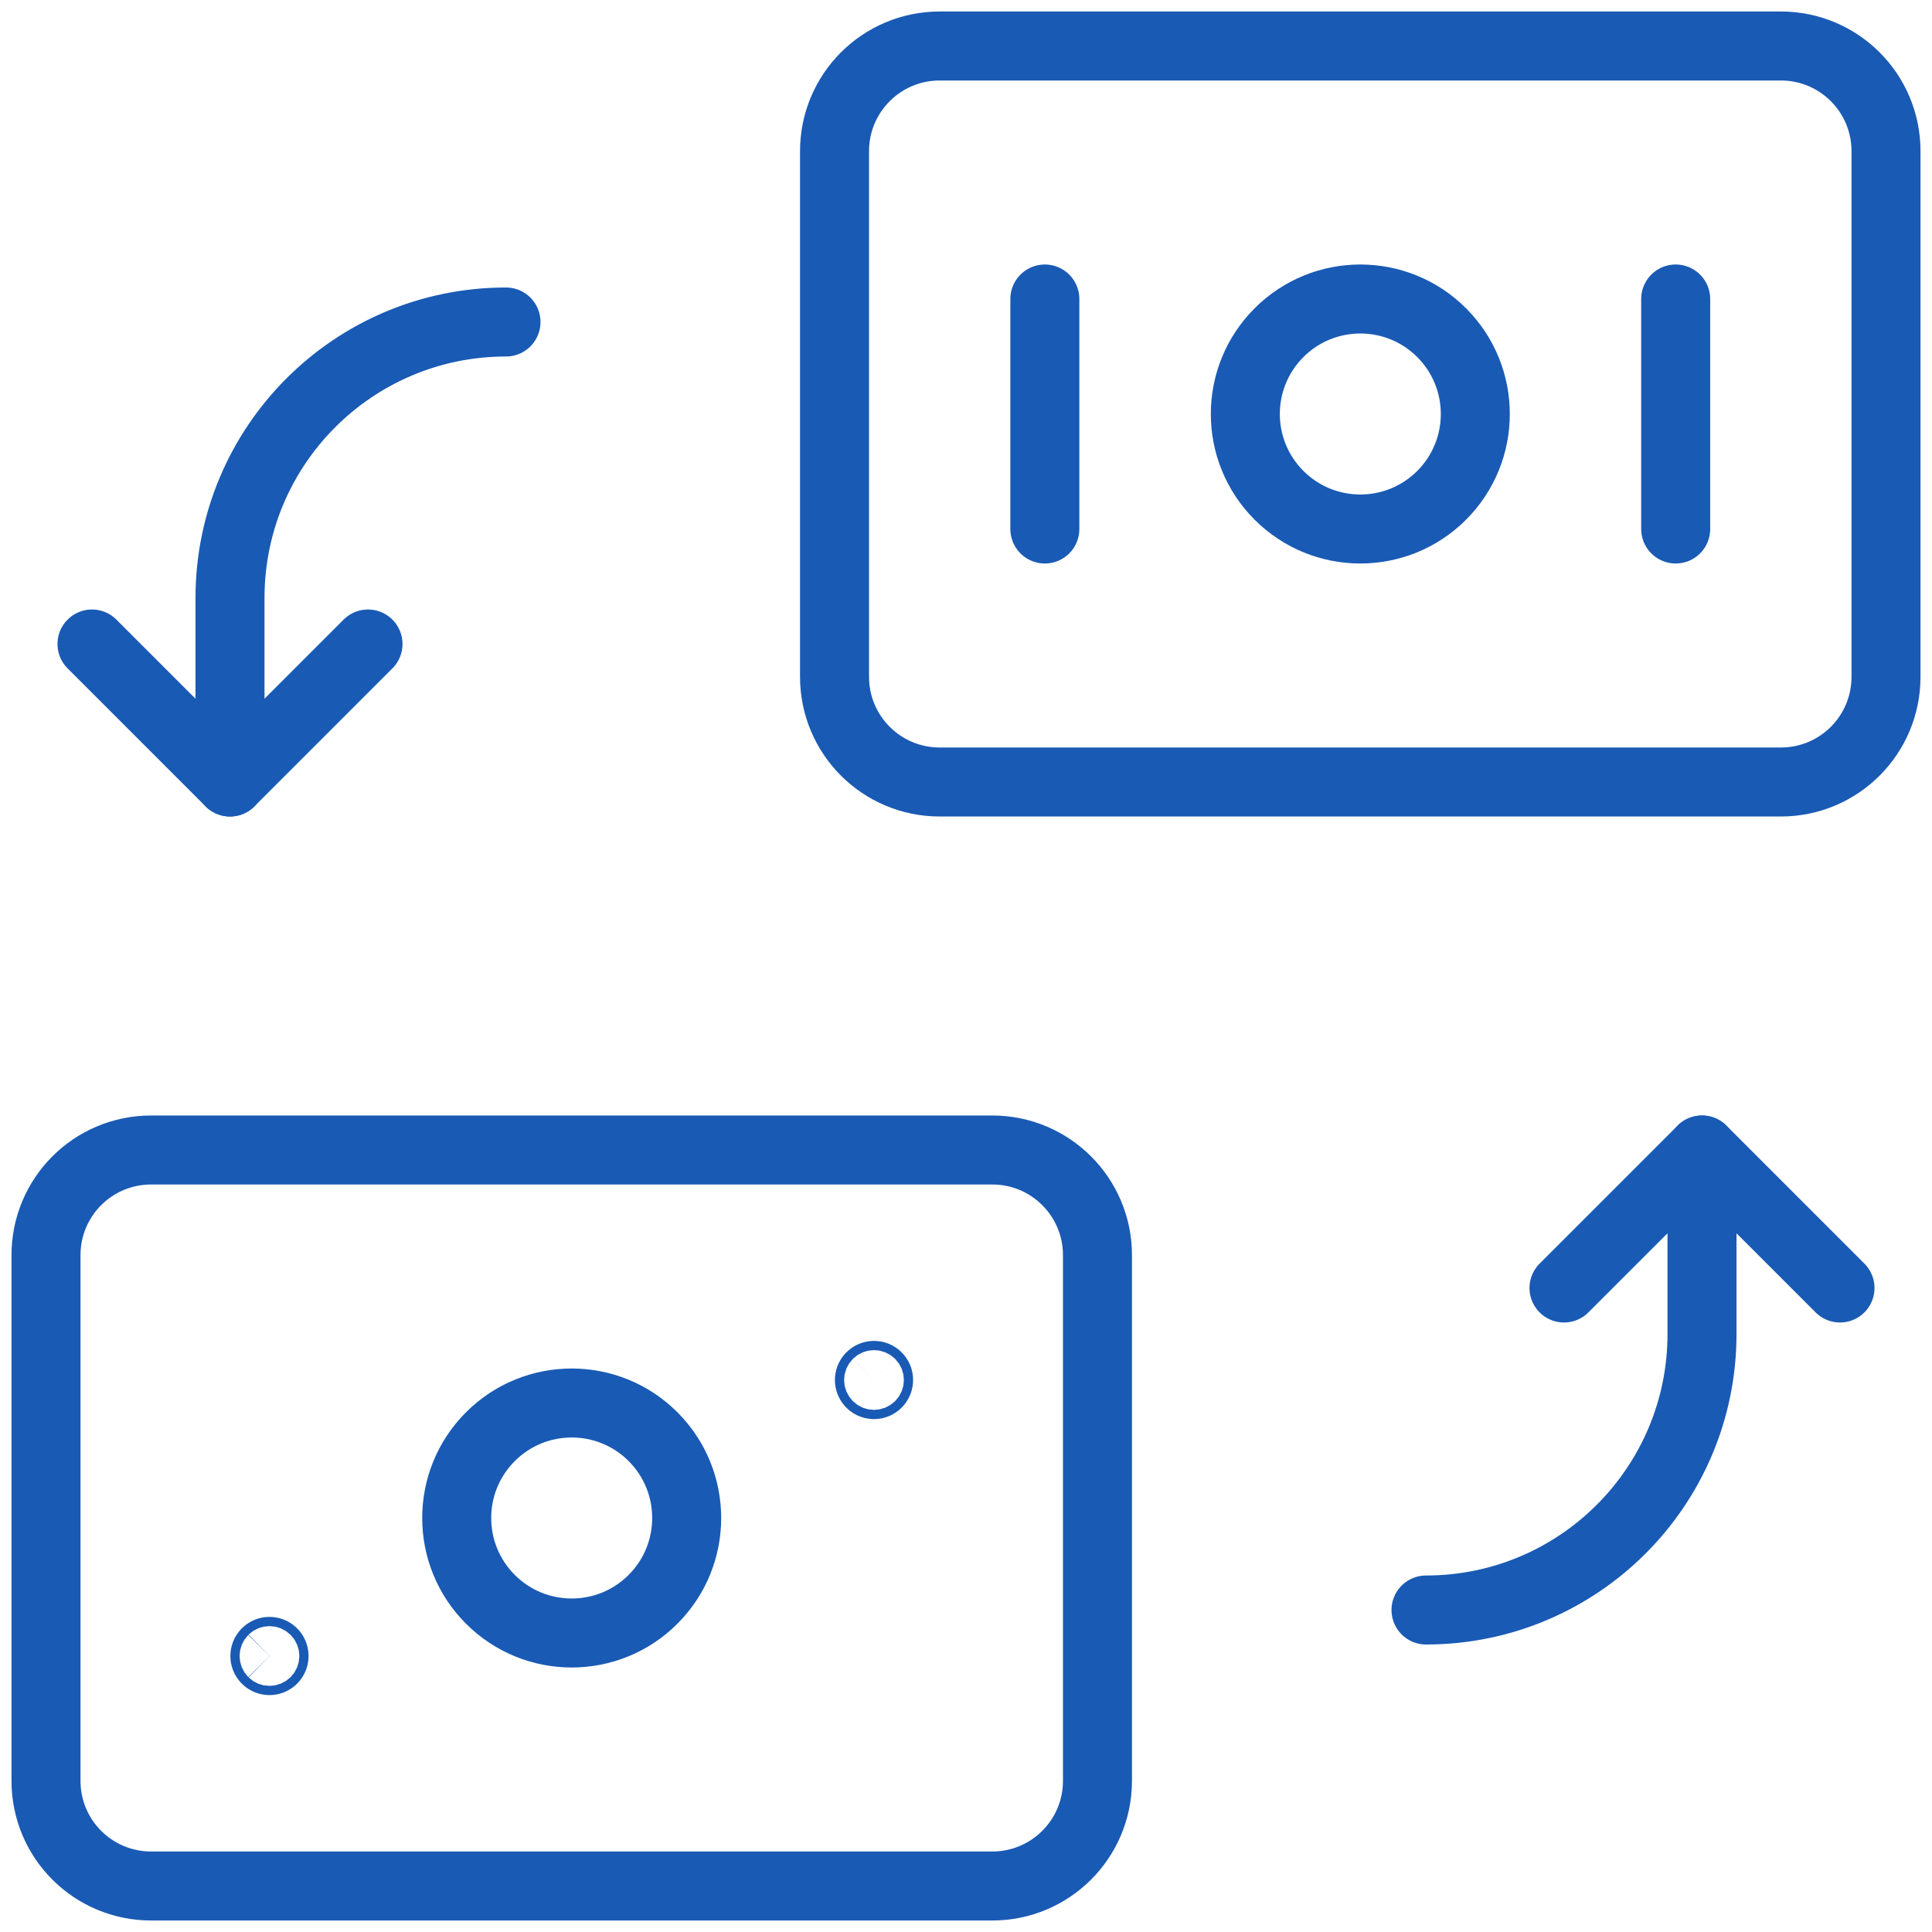
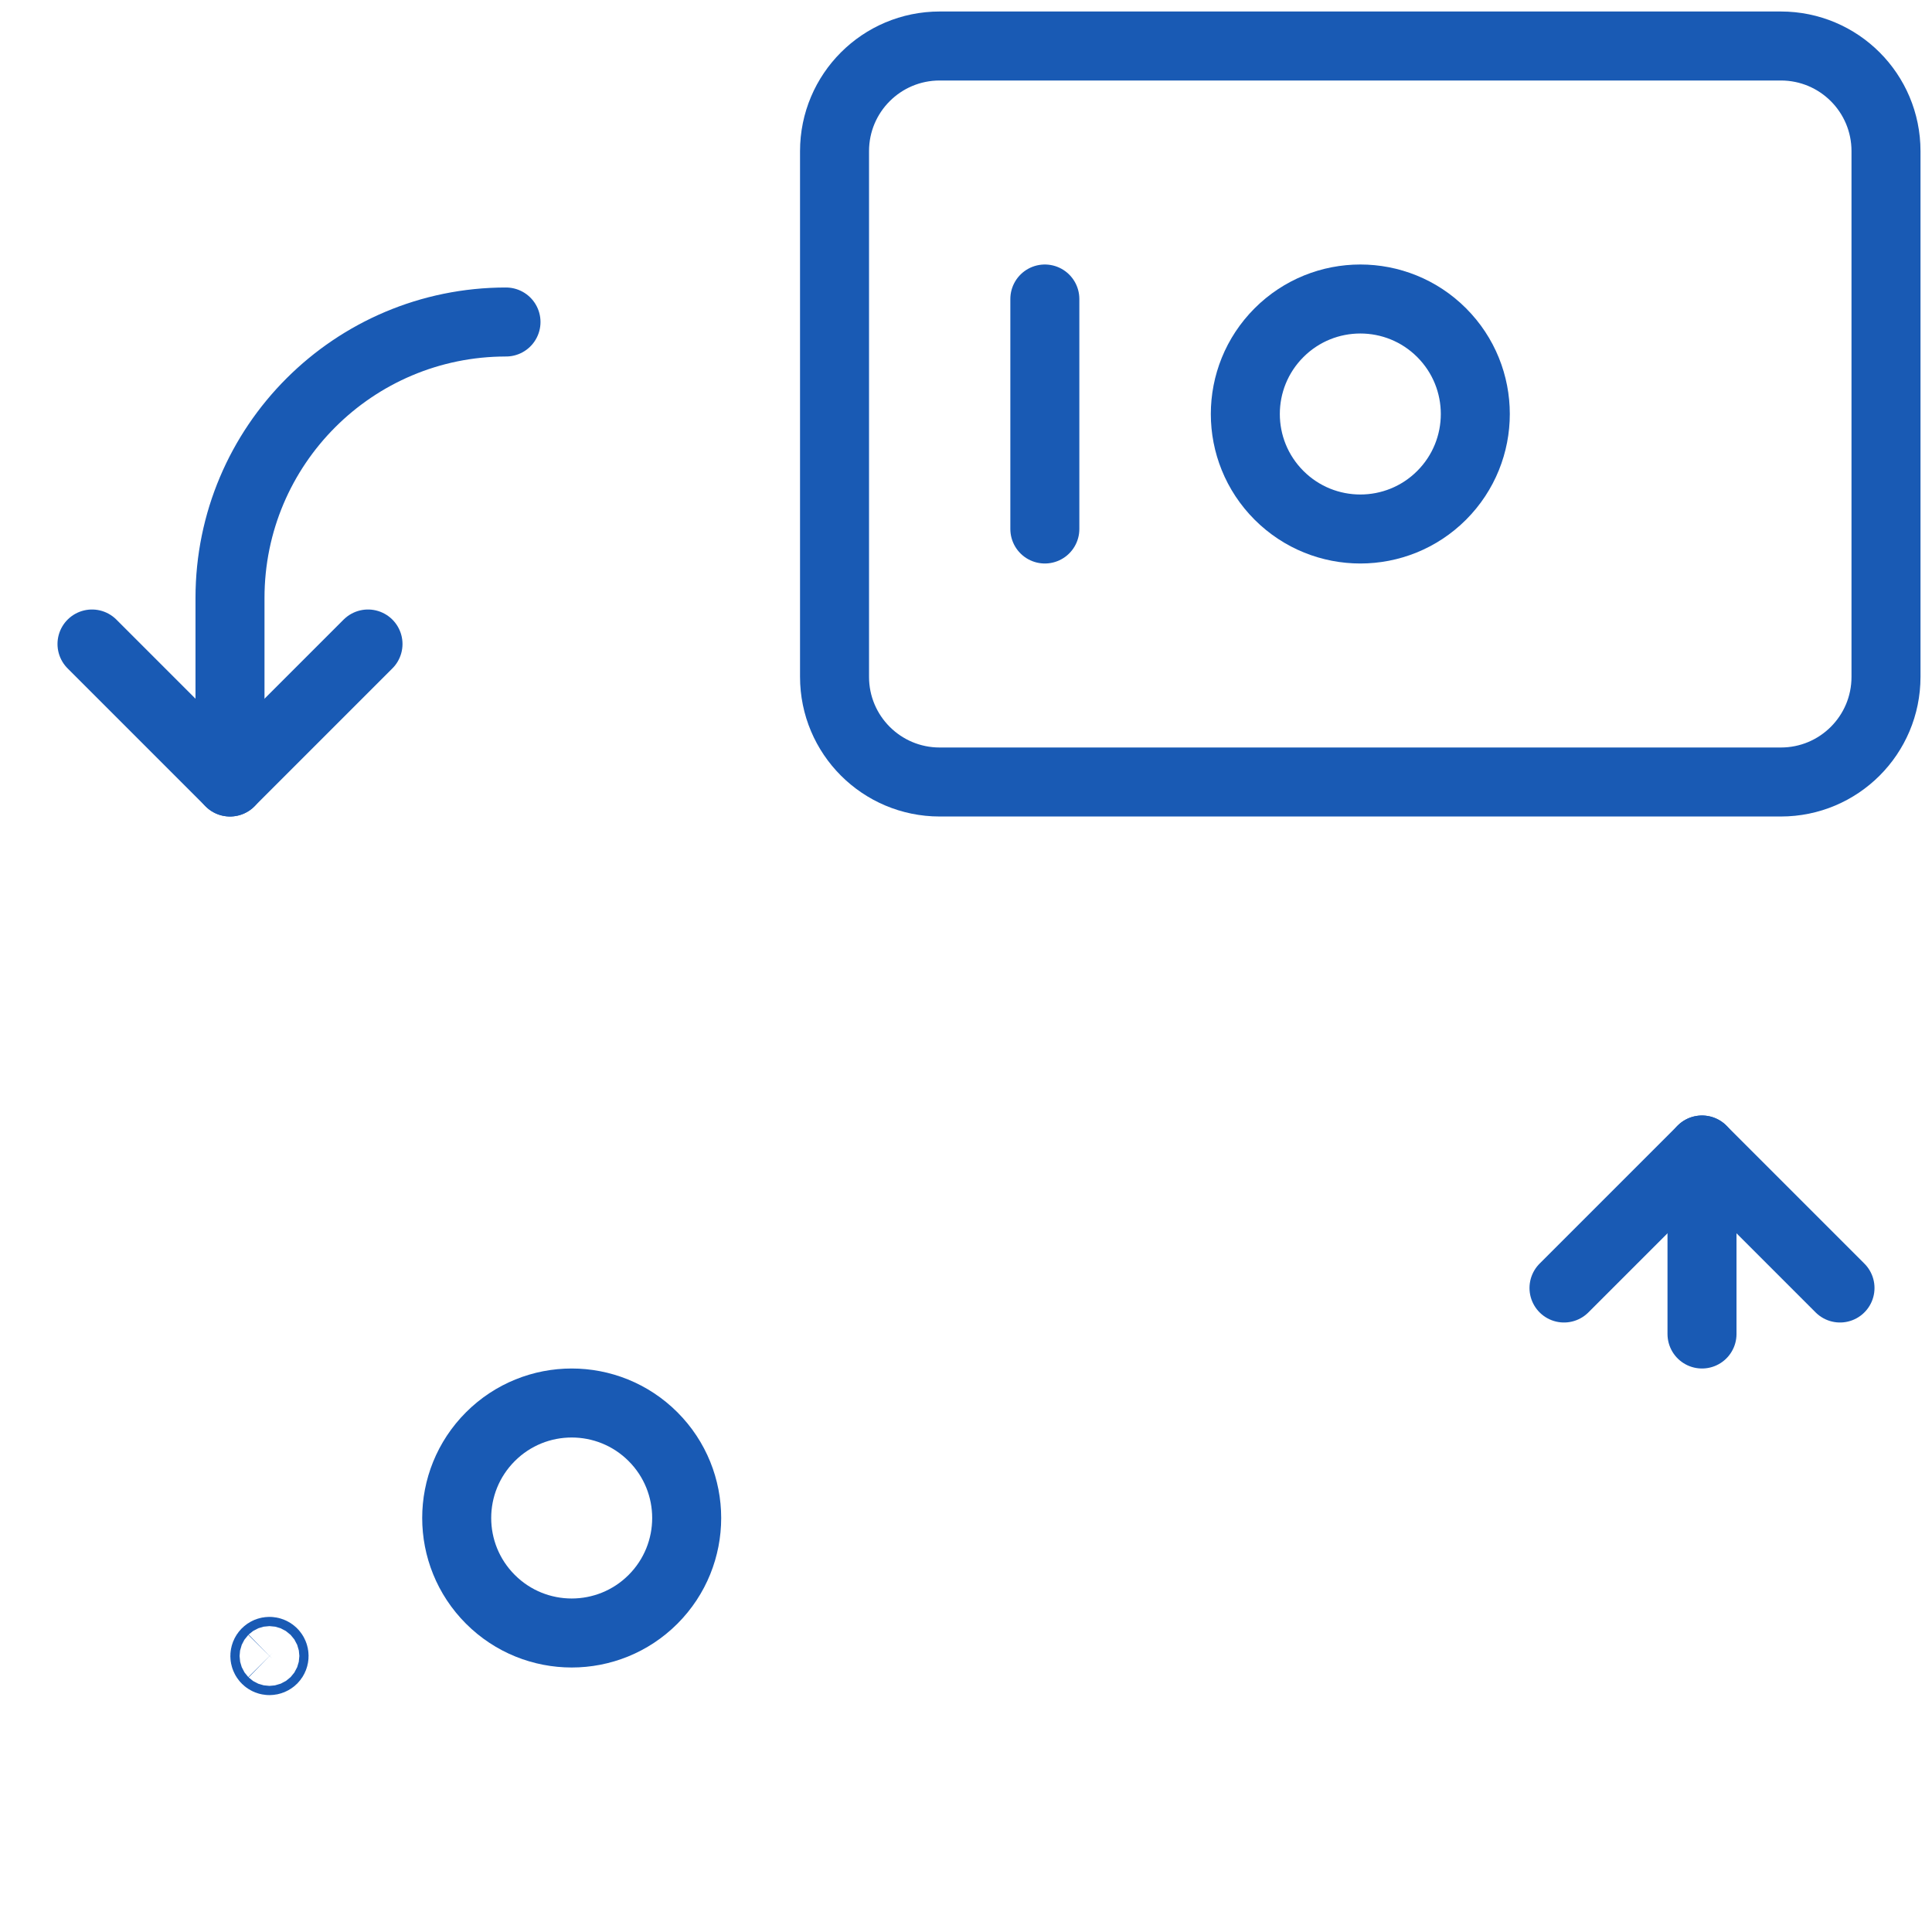
<svg xmlns="http://www.w3.org/2000/svg" width="42" height="42" viewBox="0 0 42 42" fill="none">
-   <path d="M21.572 41H3.286C2.022 41 1 39.978 1 38.714V27.286C1 26.022 2.022 25 3.286 25H21.572C22.834 25 23.858 26.022 23.858 27.286V38.714C23.858 39.978 22.834 41 21.572 41Z" stroke="#195AB4" stroke-width="1.5" stroke-linecap="round" stroke-linejoin="round" />
  <path d="M38.714 17H20.428C19.166 17 18.142 15.978 18.142 14.714V3.286C18.142 2.022 19.166 1 20.428 1H38.714C39.978 1 41 2.022 41 3.286V14.714C41 15.978 39.978 17 38.714 17Z" stroke="#195AB4" stroke-width="1.5" stroke-linecap="round" stroke-linejoin="round" />
  <path d="M22.714 6.5V11.5" stroke="#195AB4" stroke-width="1.5" stroke-linecap="round" stroke-linejoin="round" />
-   <path d="M36.428 6.5V11.5" stroke="#195AB4" stroke-width="1.5" stroke-linecap="round" stroke-linejoin="round" />
  <path d="M2 14L5 17L8 14" stroke="#195AB4" stroke-width="1.5" stroke-linecap="round" stroke-linejoin="round" />
  <path d="M5 17V13C5 9.686 7.686 7 11 7" stroke="#195AB4" stroke-width="1.5" stroke-linecap="round" stroke-linejoin="round" />
  <path d="M40 28L37 25L34 28" stroke="#195AB4" stroke-width="1.5" stroke-linecap="round" stroke-linejoin="round" />
-   <path d="M37 25V29C37 32.314 34.314 35 31 35" stroke="#195AB4" stroke-width="1.5" stroke-linecap="round" stroke-linejoin="round" />
-   <path d="M19.071 29.929C19.11 29.968 19.11 30.032 19.071 30.071C19.032 30.11 18.968 30.11 18.929 30.071C18.89 30.032 18.89 29.968 18.929 29.929C18.968 29.89 19.032 29.89 19.071 29.929Z" stroke="#195AB4" stroke-width="1.5" stroke-linecap="round" stroke-linejoin="round" />
+   <path d="M37 25V29" stroke="#195AB4" stroke-width="1.5" stroke-linecap="round" stroke-linejoin="round" />
  <path d="M5.929 35.929C5.968 35.968 5.968 36.032 5.929 36.071C5.889 36.11 5.826 36.11 5.787 36.071C5.748 36.032 5.748 35.968 5.787 35.929C5.826 35.89 5.889 35.89 5.929 35.929Z" stroke="#195AB4" stroke-width="1.5" stroke-linecap="round" stroke-linejoin="round" />
  <path d="M14.196 31.232C15.172 32.209 15.172 33.791 14.196 34.768C13.22 35.744 11.637 35.744 10.661 34.768C9.684 33.791 9.684 32.209 10.661 31.232C11.637 30.256 13.22 30.256 14.196 31.232Z" stroke="#195AB4" stroke-width="1.5" stroke-linecap="round" stroke-linejoin="round" />
  <path d="M31.34 7.232C32.316 8.209 32.316 9.791 31.34 10.768C30.364 11.744 28.781 11.744 27.805 10.768C26.828 9.791 26.828 8.209 27.805 7.232C28.781 6.256 30.364 6.256 31.34 7.232" stroke="#195AB4" stroke-width="1.5" stroke-linecap="round" stroke-linejoin="round" />
</svg>